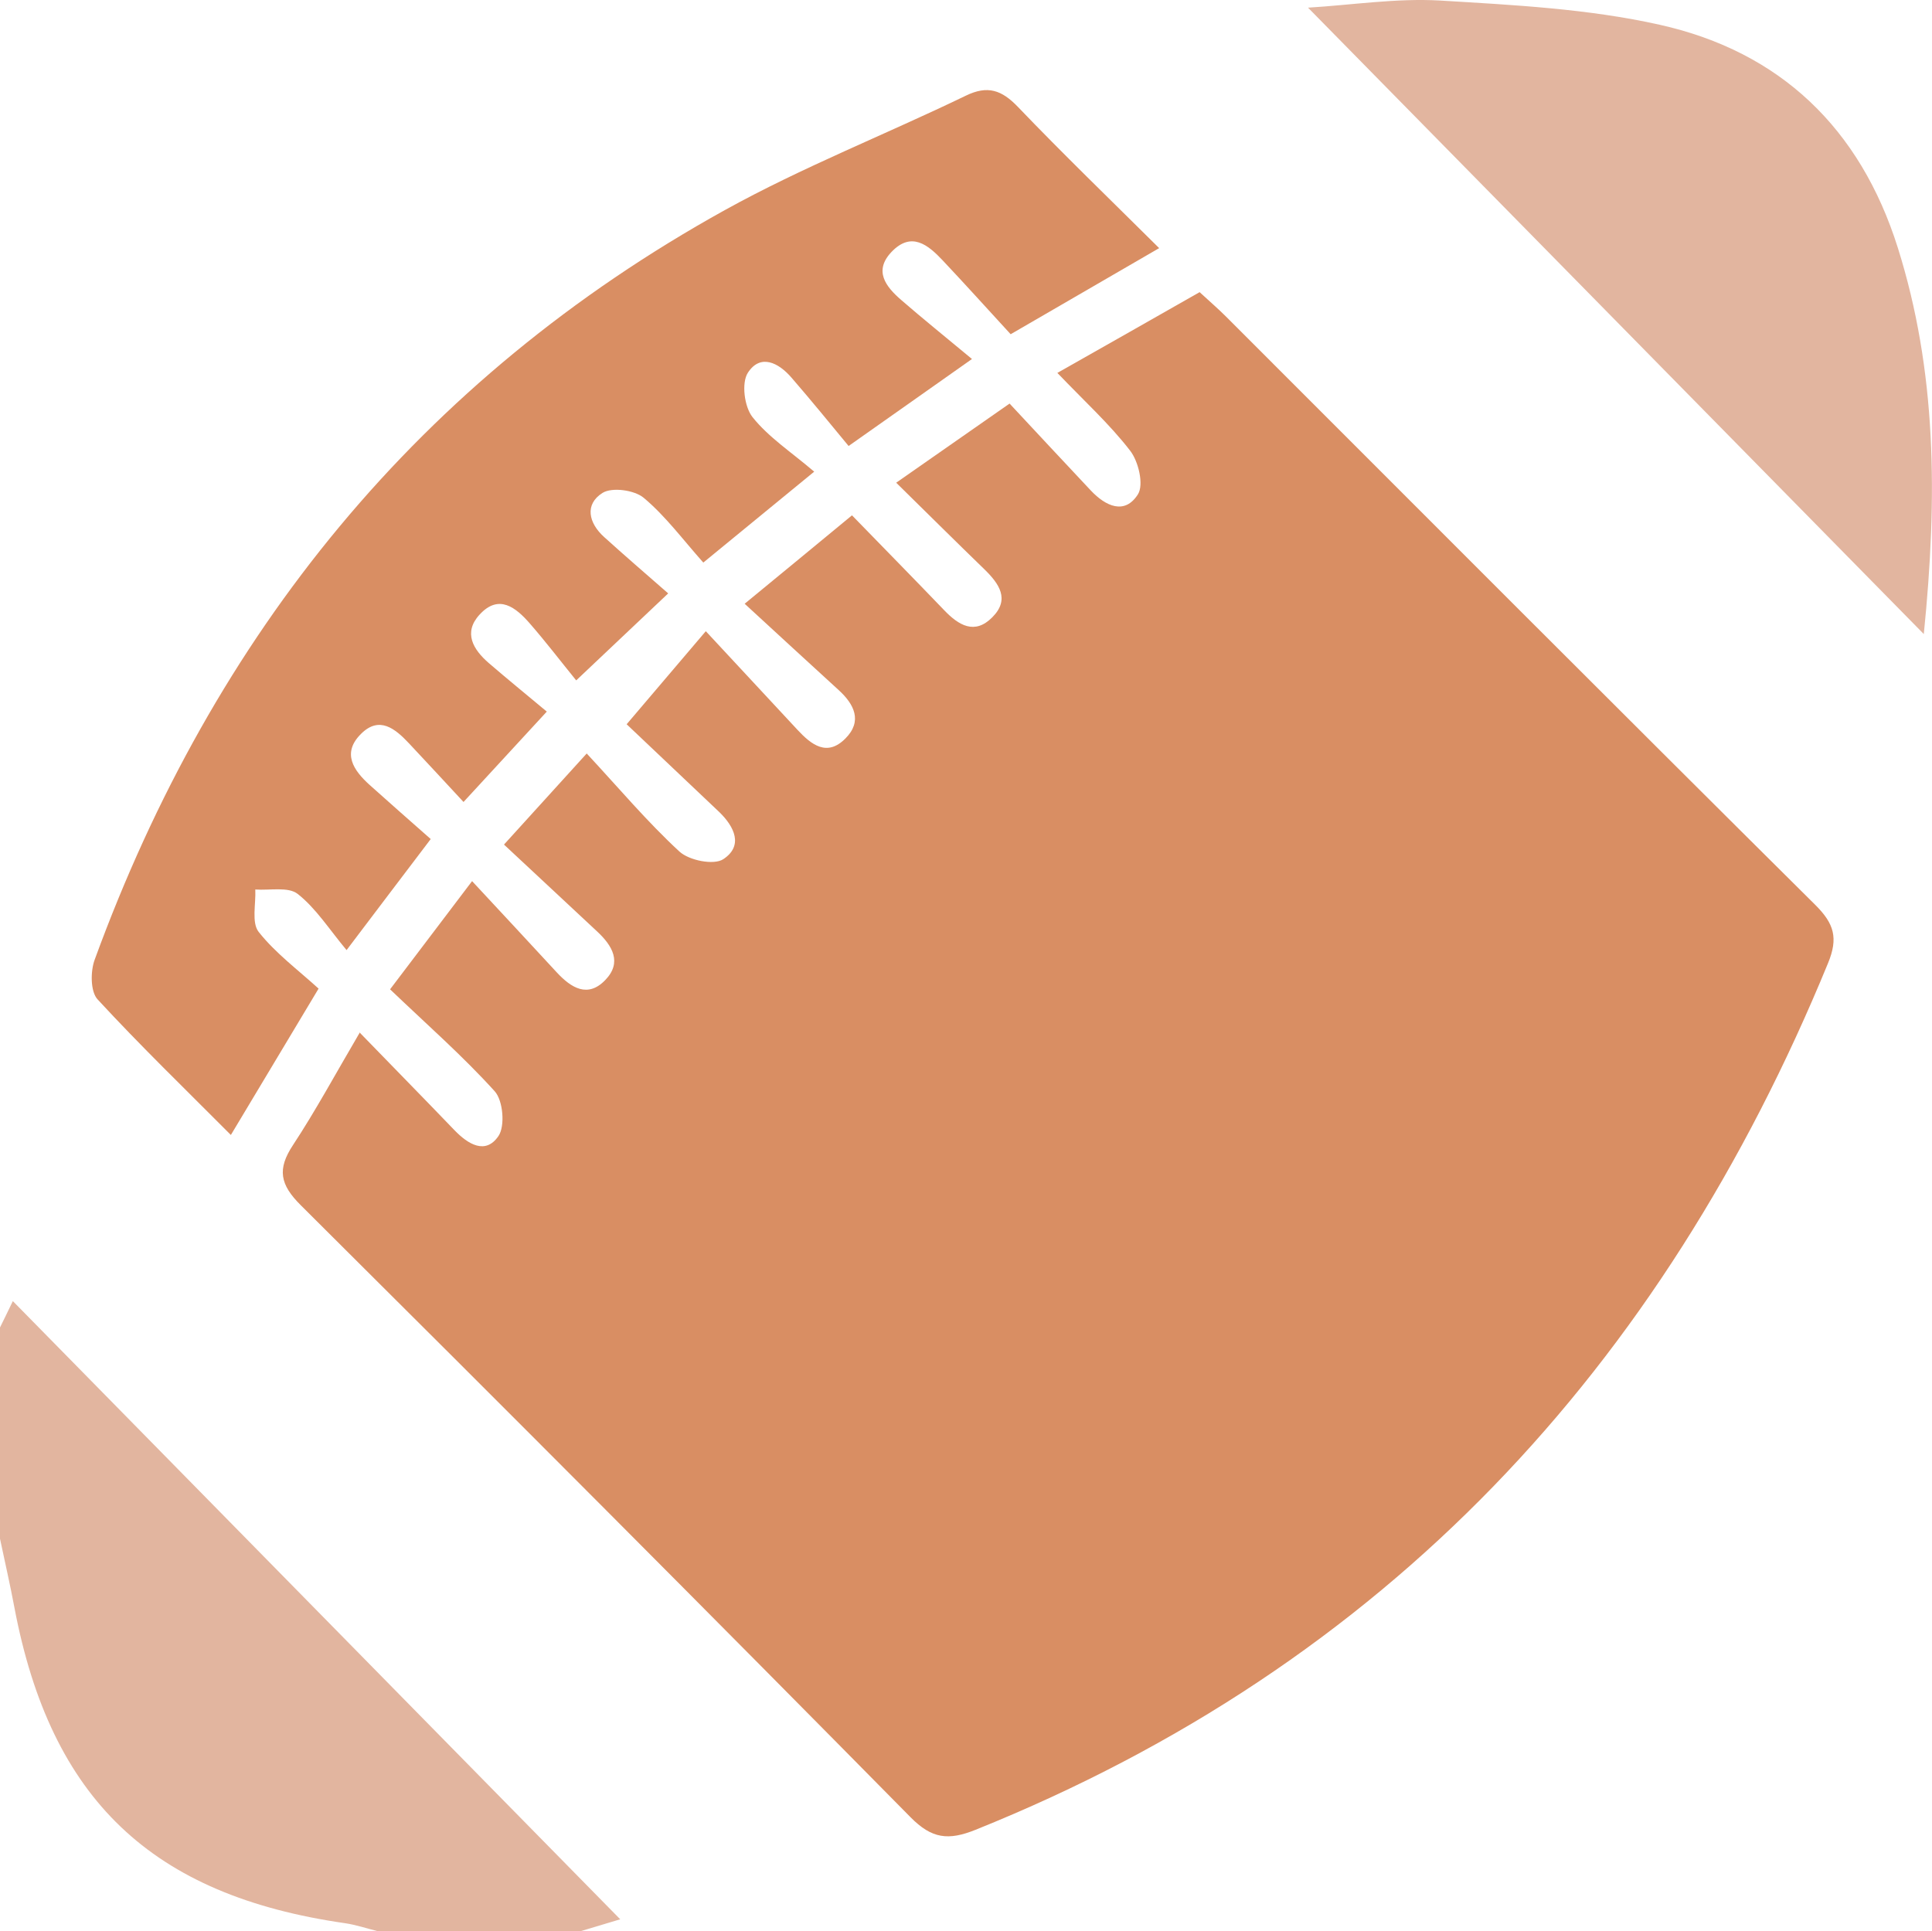
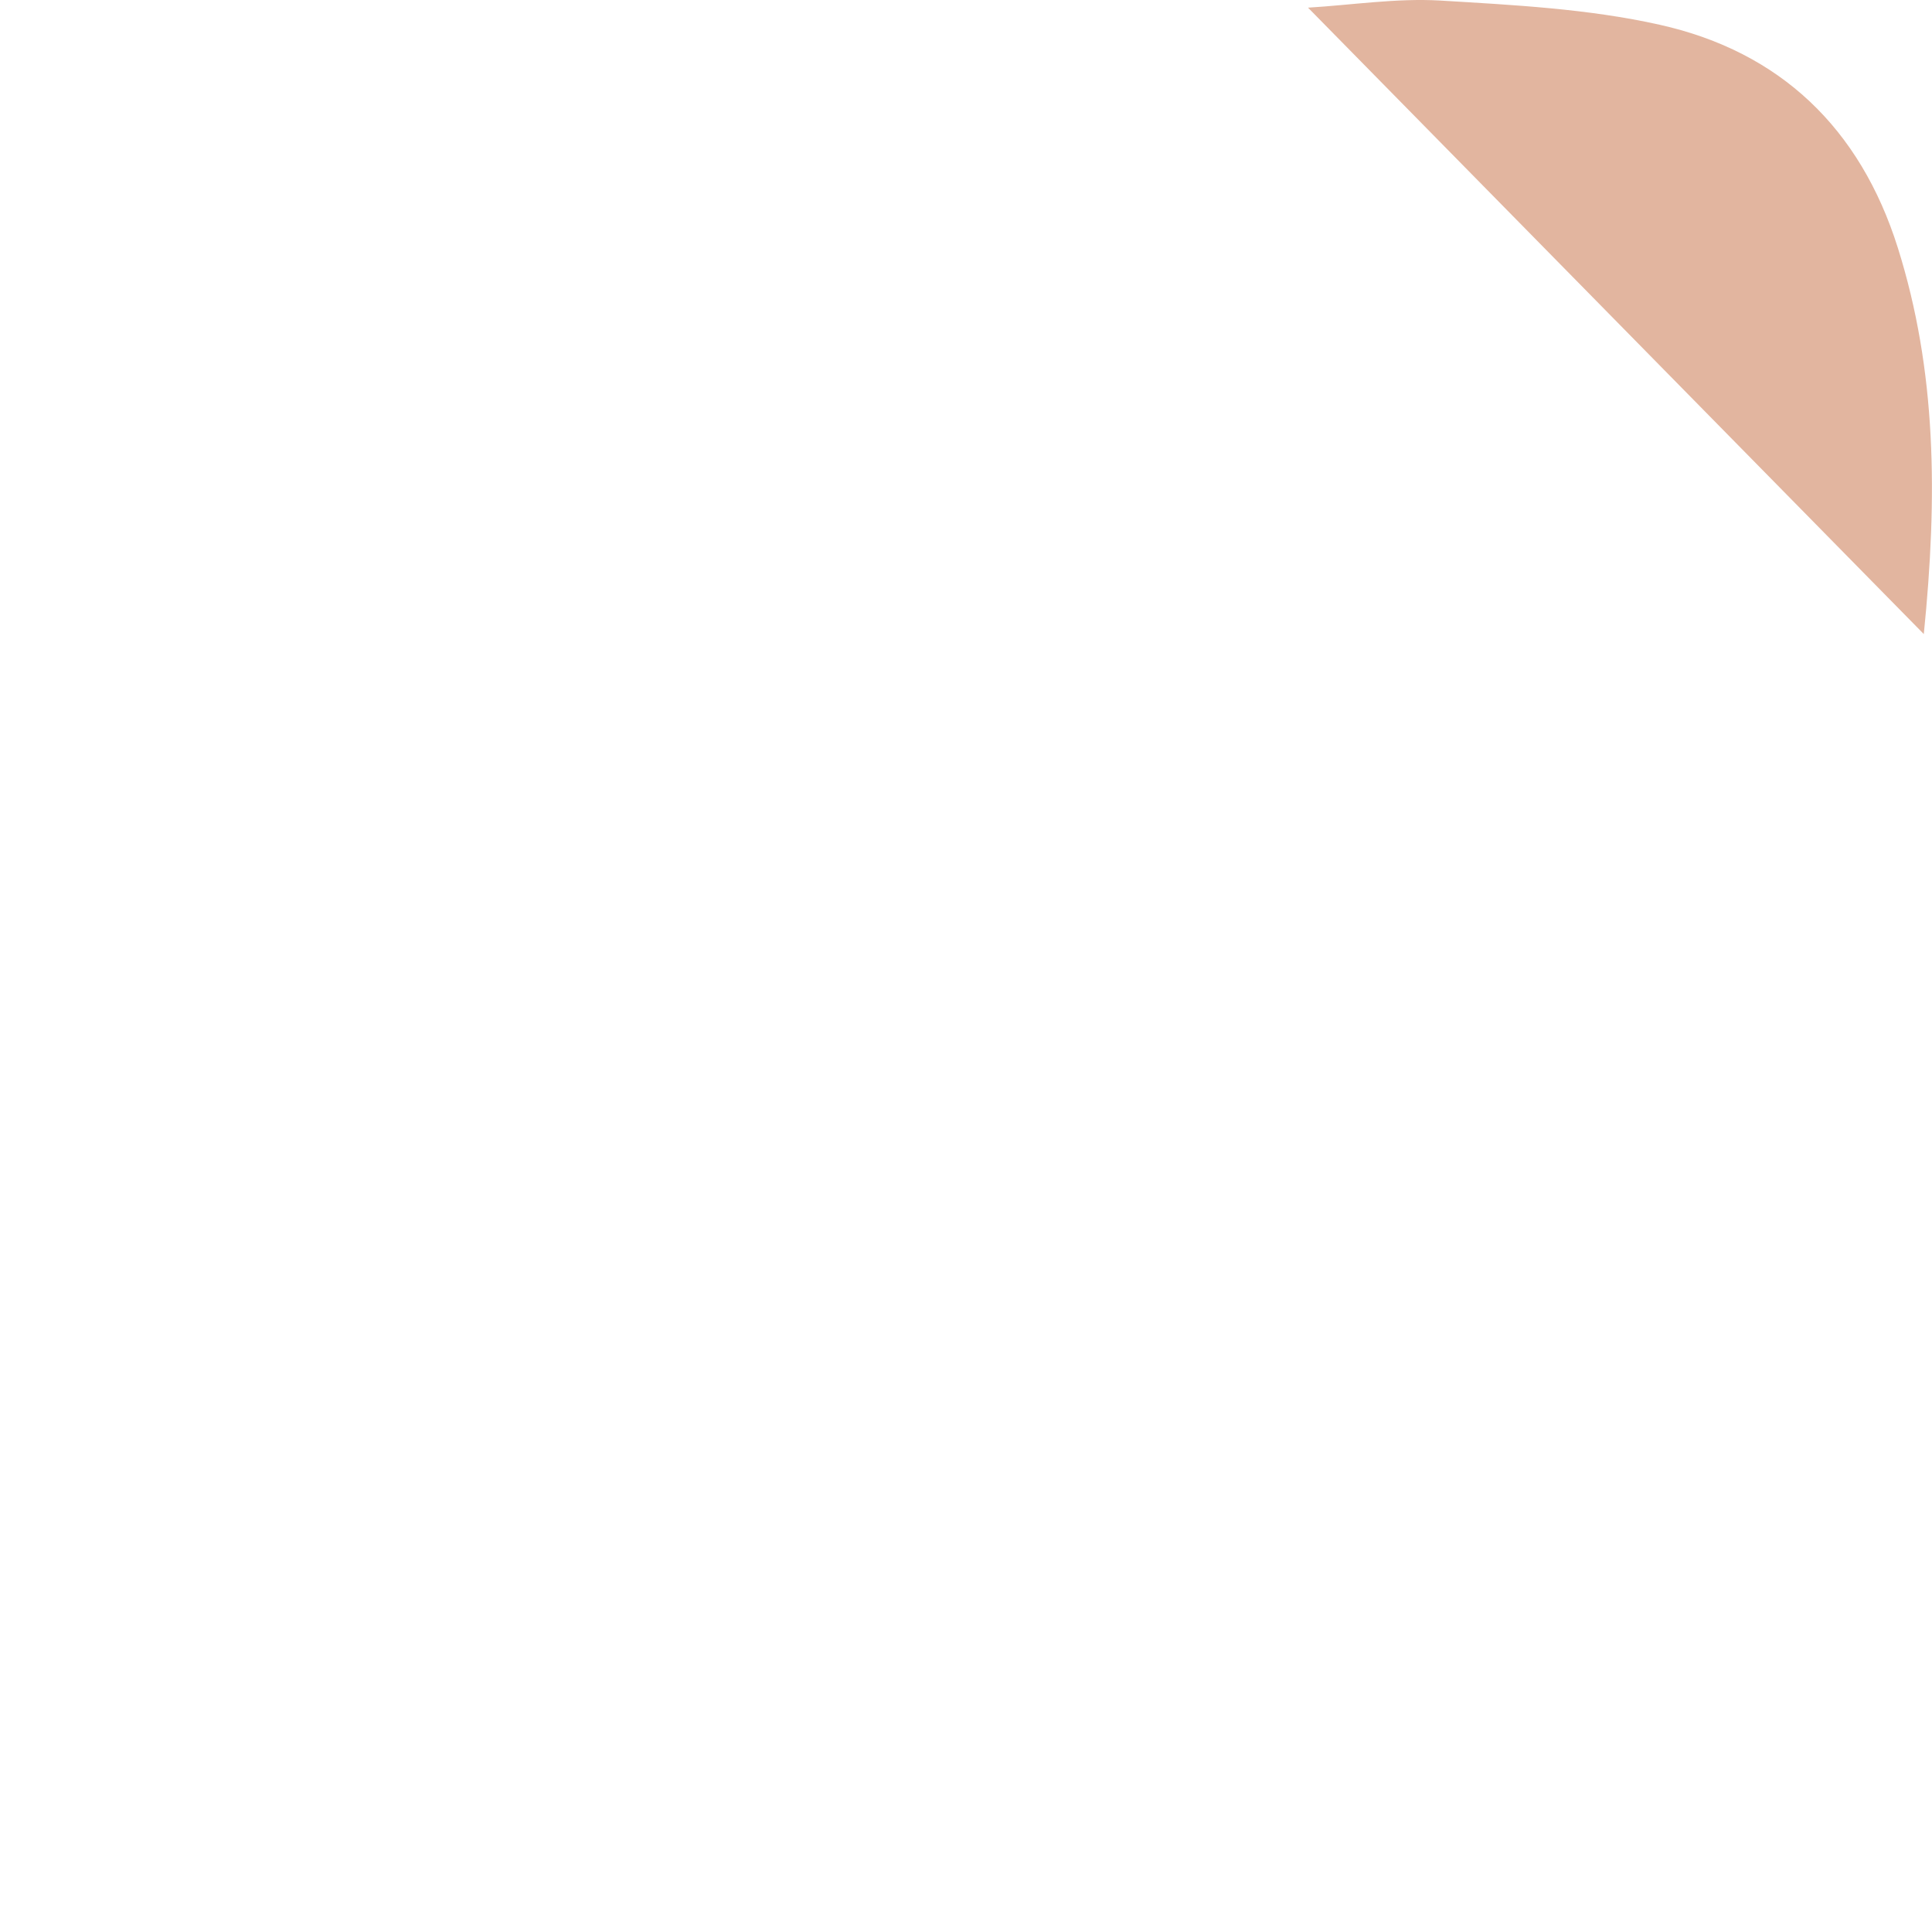
<svg xmlns="http://www.w3.org/2000/svg" id="Layer_2" viewBox="0 0 108.37 108.33">
  <defs>
    <style>.cls-1{fill:#d98e63;}.cls-2{fill:#e2b59f;}</style>
  </defs>
  <g id="Layer_1-2">
    <g id="ubFA8R.tif">
      <g>
-         <path class="cls-2" d="M0,74.47c.21-.42,.41-.84,.72-1.48,11.4,11.6,22.73,23.14,34.07,34.68-.6,.18-1.4,.42-2.2,.66h-11.43c-.6-.15-1.19-.35-1.8-.44-10.86-1.56-16.51-6.95-18.55-17.7C.57,88.9,.27,87.61,0,86.32c0-3.95,0-7.9,0-11.85Z" />
-         <path class="cls-1" d="M20.16,57.91c1.91,1.97,3.63,3.72,5.33,5.49,.77,.8,1.75,1.39,2.47,.33,.38-.56,.26-1.99-.21-2.51-1.79-1.98-3.81-3.75-5.87-5.72,1.55-2.04,2.92-3.86,4.6-6.07,1.71,1.84,3.24,3.48,4.76,5.13,.8,.86,1.73,1.44,2.71,.42,.96-.99,.4-1.93-.46-2.73-1.7-1.58-3.39-3.17-5.22-4.87,1.61-1.77,2.96-3.26,4.64-5.11,1.82,1.96,3.4,3.84,5.2,5.5,.54,.5,1.93,.78,2.46,.43,1.14-.75,.63-1.82-.23-2.65-1.78-1.69-3.57-3.38-5.19-4.92,1.53-1.8,2.84-3.34,4.44-5.22,1.89,2.04,3.52,3.78,5.14,5.53,.78,.84,1.66,1.53,2.69,.49,.97-.97,.5-1.92-.38-2.72-1.71-1.56-3.41-3.13-5.27-4.84,2.18-1.79,3.96-3.26,6.02-4.96,1.75,1.8,3.47,3.55,5.16,5.31,.82,.86,1.72,1.41,2.71,.41,1.01-1.01,.38-1.89-.45-2.7-1.57-1.52-3.12-3.06-4.94-4.85,2.13-1.49,4.11-2.87,6.36-4.44,1.58,1.69,3.06,3.29,4.56,4.88,.83,.88,1.9,1.38,2.64,.21,.34-.54,.03-1.85-.44-2.45-1.15-1.49-2.57-2.78-4.08-4.36,2.74-1.55,5.33-3.02,7.98-4.53,.55,.51,1.02,.91,1.46,1.35,11.02,11.02,22.03,22.06,33.09,33.04,1.04,1.04,1.28,1.84,.7,3.25-9.33,22.72-24.8,39.36-47.82,48.62-1.52,.61-2.45,.51-3.65-.71-11.34-11.5-22.74-22.93-34.19-34.32-1.18-1.17-1.34-2.03-.44-3.39,1.27-1.93,2.37-3.97,3.75-6.32Z" />
-         <path class="cls-1" d="M30.68,39.91c-1.8,1.95-3.12,3.39-4.68,5.08-1.07-1.15-2.06-2.23-3.06-3.29-.77-.82-1.66-1.56-2.69-.53-1.09,1.08-.42,2.05,.49,2.87,1.1,.99,2.21,1.96,3.42,3.03-1.62,2.13-3,3.96-4.72,6.23-.97-1.16-1.71-2.34-2.74-3.15-.53-.42-1.57-.19-2.38-.25,.04,.81-.22,1.86,.19,2.38,.95,1.2,2.22,2.14,3.36,3.18-1.7,2.84-3.25,5.42-4.92,8.21-2.59-2.6-5.11-5.04-7.48-7.61-.4-.44-.4-1.57-.16-2.22C11.99,35.55,23.53,21.28,40.65,11.79c4.35-2.41,9.03-4.25,13.52-6.42,1.23-.6,2.02-.32,2.93,.63,2.52,2.63,5.15,5.17,7.92,7.92-2.82,1.64-5.41,3.14-8.33,4.83-1.25-1.36-2.52-2.77-3.82-4.15-.82-.87-1.75-1.63-2.86-.47-1.02,1.07-.32,1.95,.53,2.69,1.22,1.06,2.49,2.08,3.98,3.32-2.5,1.77-4.43,3.12-6.92,4.88-1.04-1.26-2.1-2.56-3.2-3.83-.73-.85-1.75-1.36-2.45-.28-.37,.57-.2,1.91,.26,2.49,.9,1.13,2.17,1.96,3.46,3.06-2.25,1.85-4.07,3.34-6.22,5.1-1.14-1.28-2.12-2.61-3.34-3.63-.52-.44-1.78-.61-2.31-.28-1.02,.64-.79,1.69,.09,2.48,1.15,1.04,2.32,2.05,3.59,3.16-1.79,1.69-3.25,3.07-5.16,4.88-.9-1.11-1.71-2.17-2.59-3.18-.79-.91-1.75-1.69-2.83-.51-.93,1.01-.36,1.96,.52,2.72,1.01,.87,2.04,1.71,3.25,2.72Z" />
        <path class="cls-2" d="M107.92,35.58C96.16,23.62,84.87,12.13,73.37,.43c2.47-.15,4.95-.54,7.4-.4,4.13,.25,8.31,.46,12.33,1.36,6.76,1.51,11.24,5.81,13.35,12.5,2.18,6.92,2.24,13.96,1.46,21.68Z" />
      </g>
    </g>
  </g>
</svg>